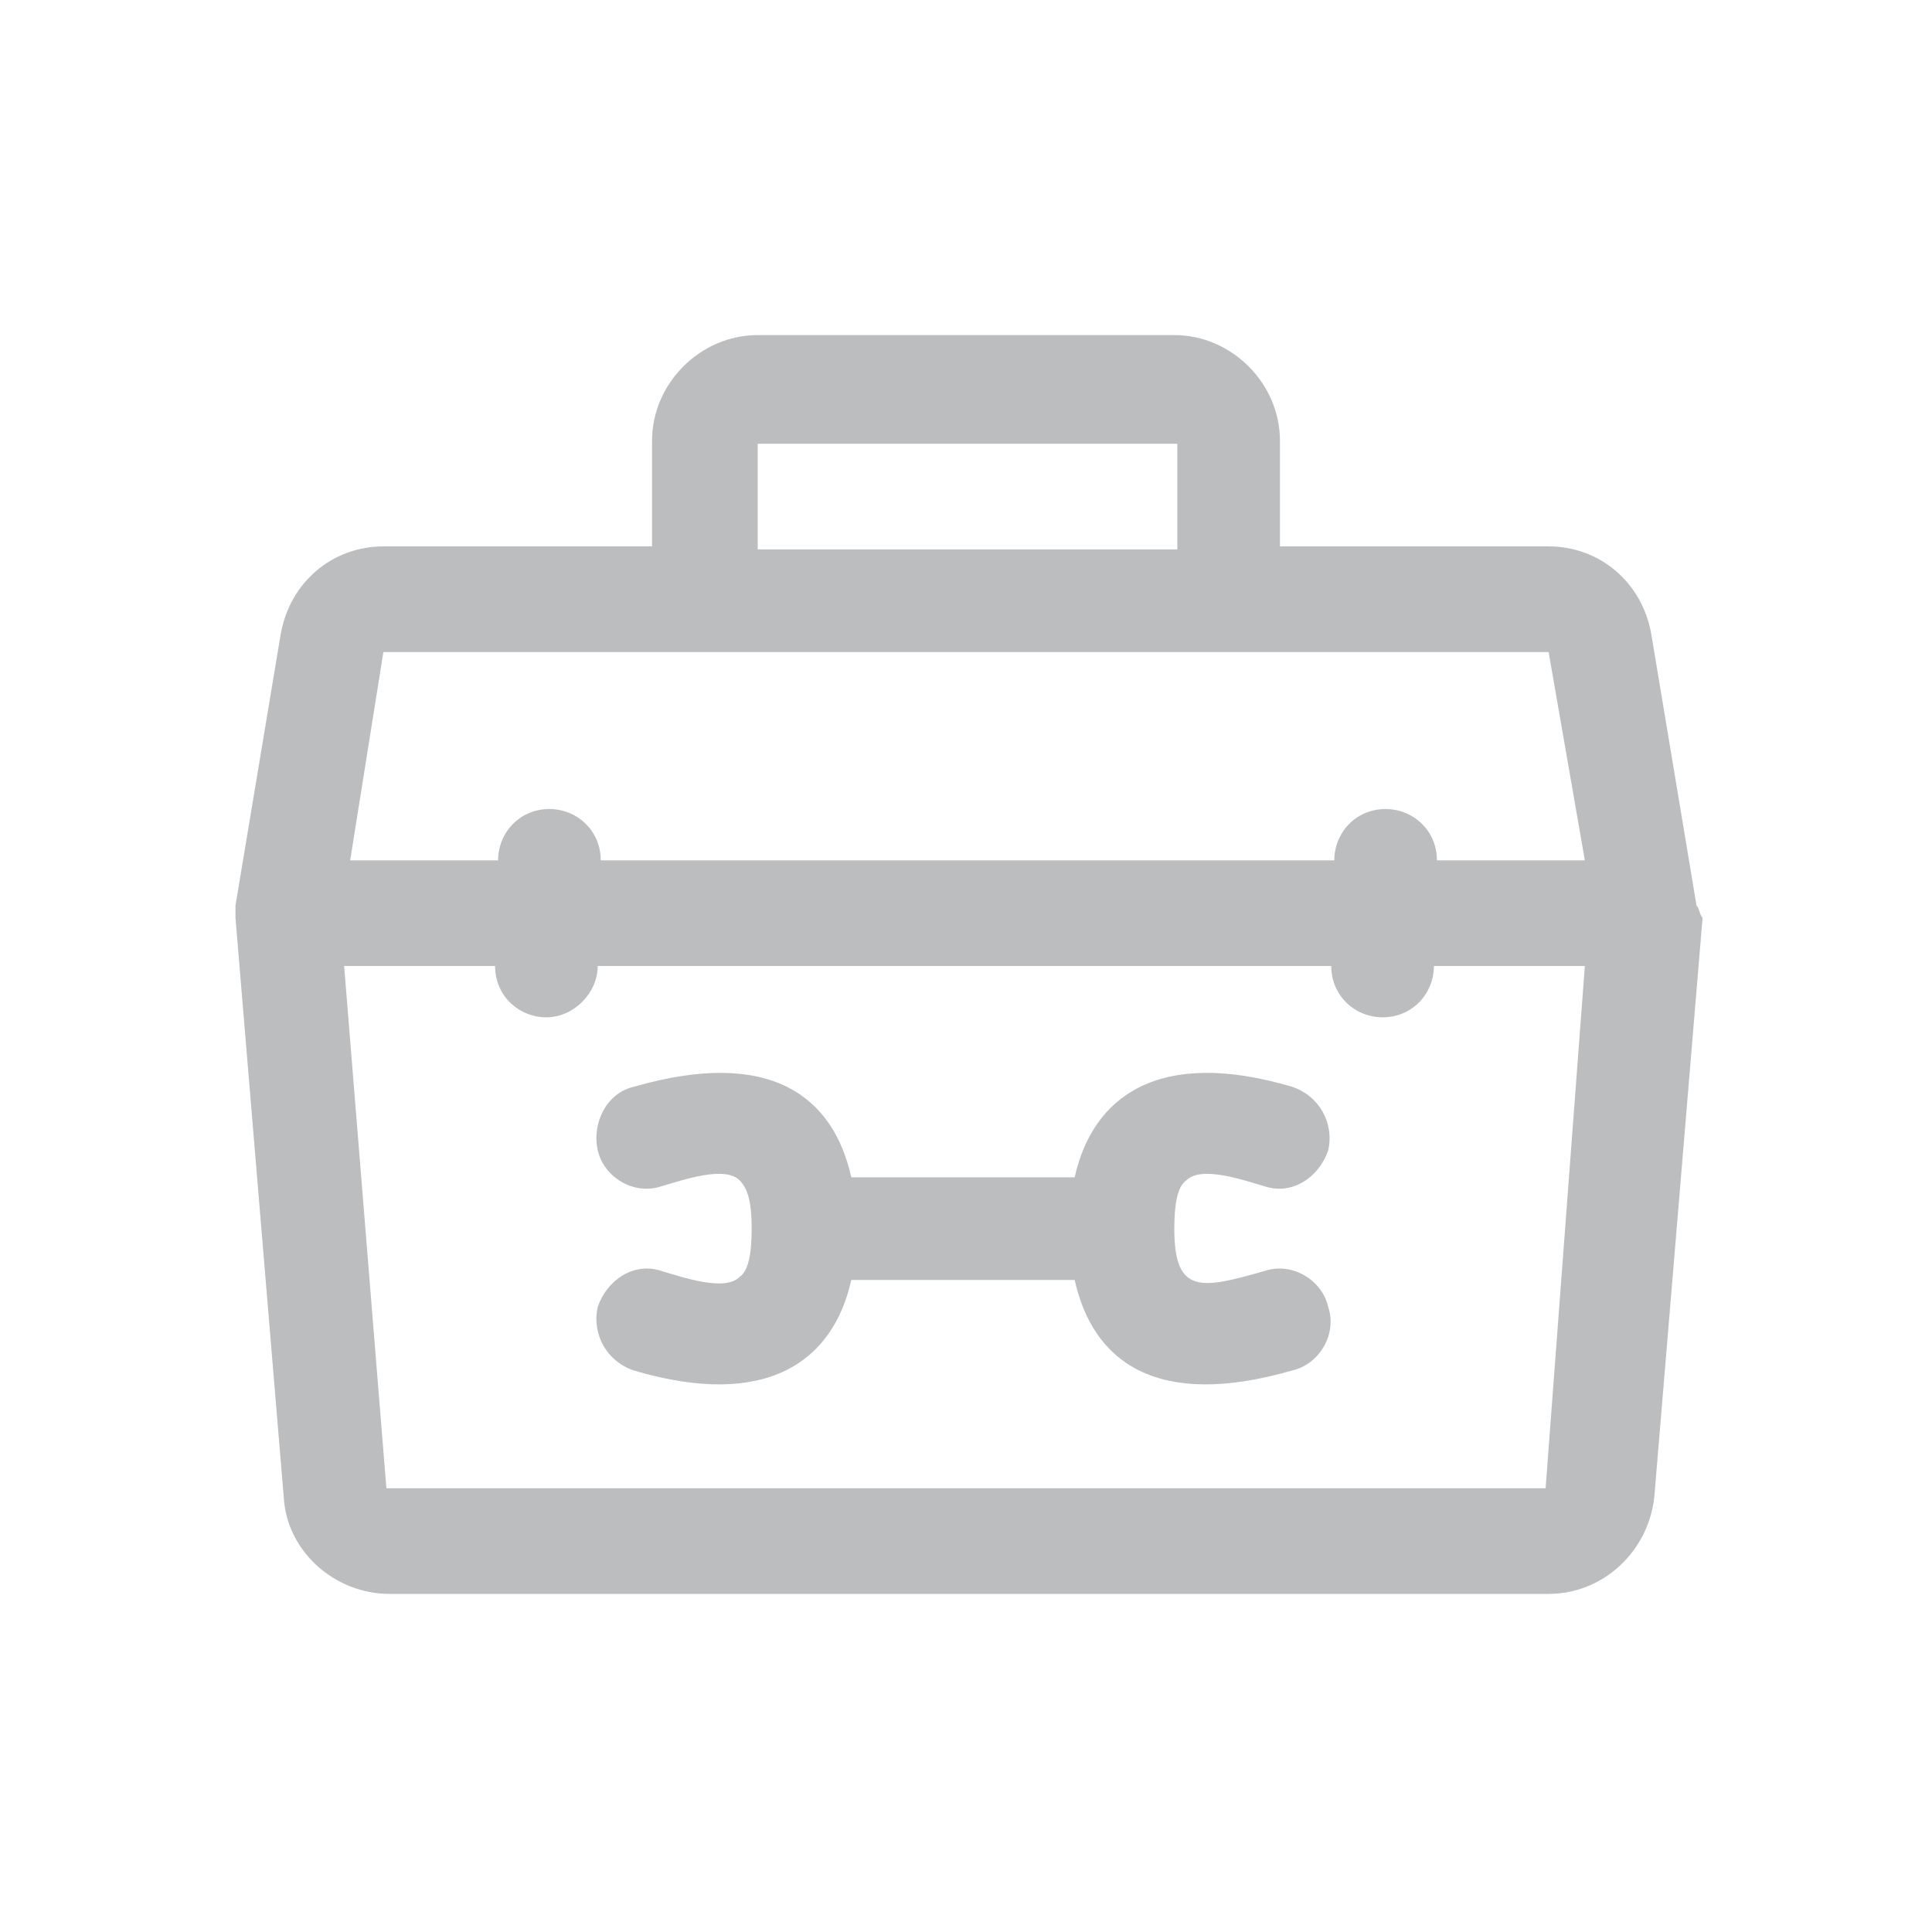
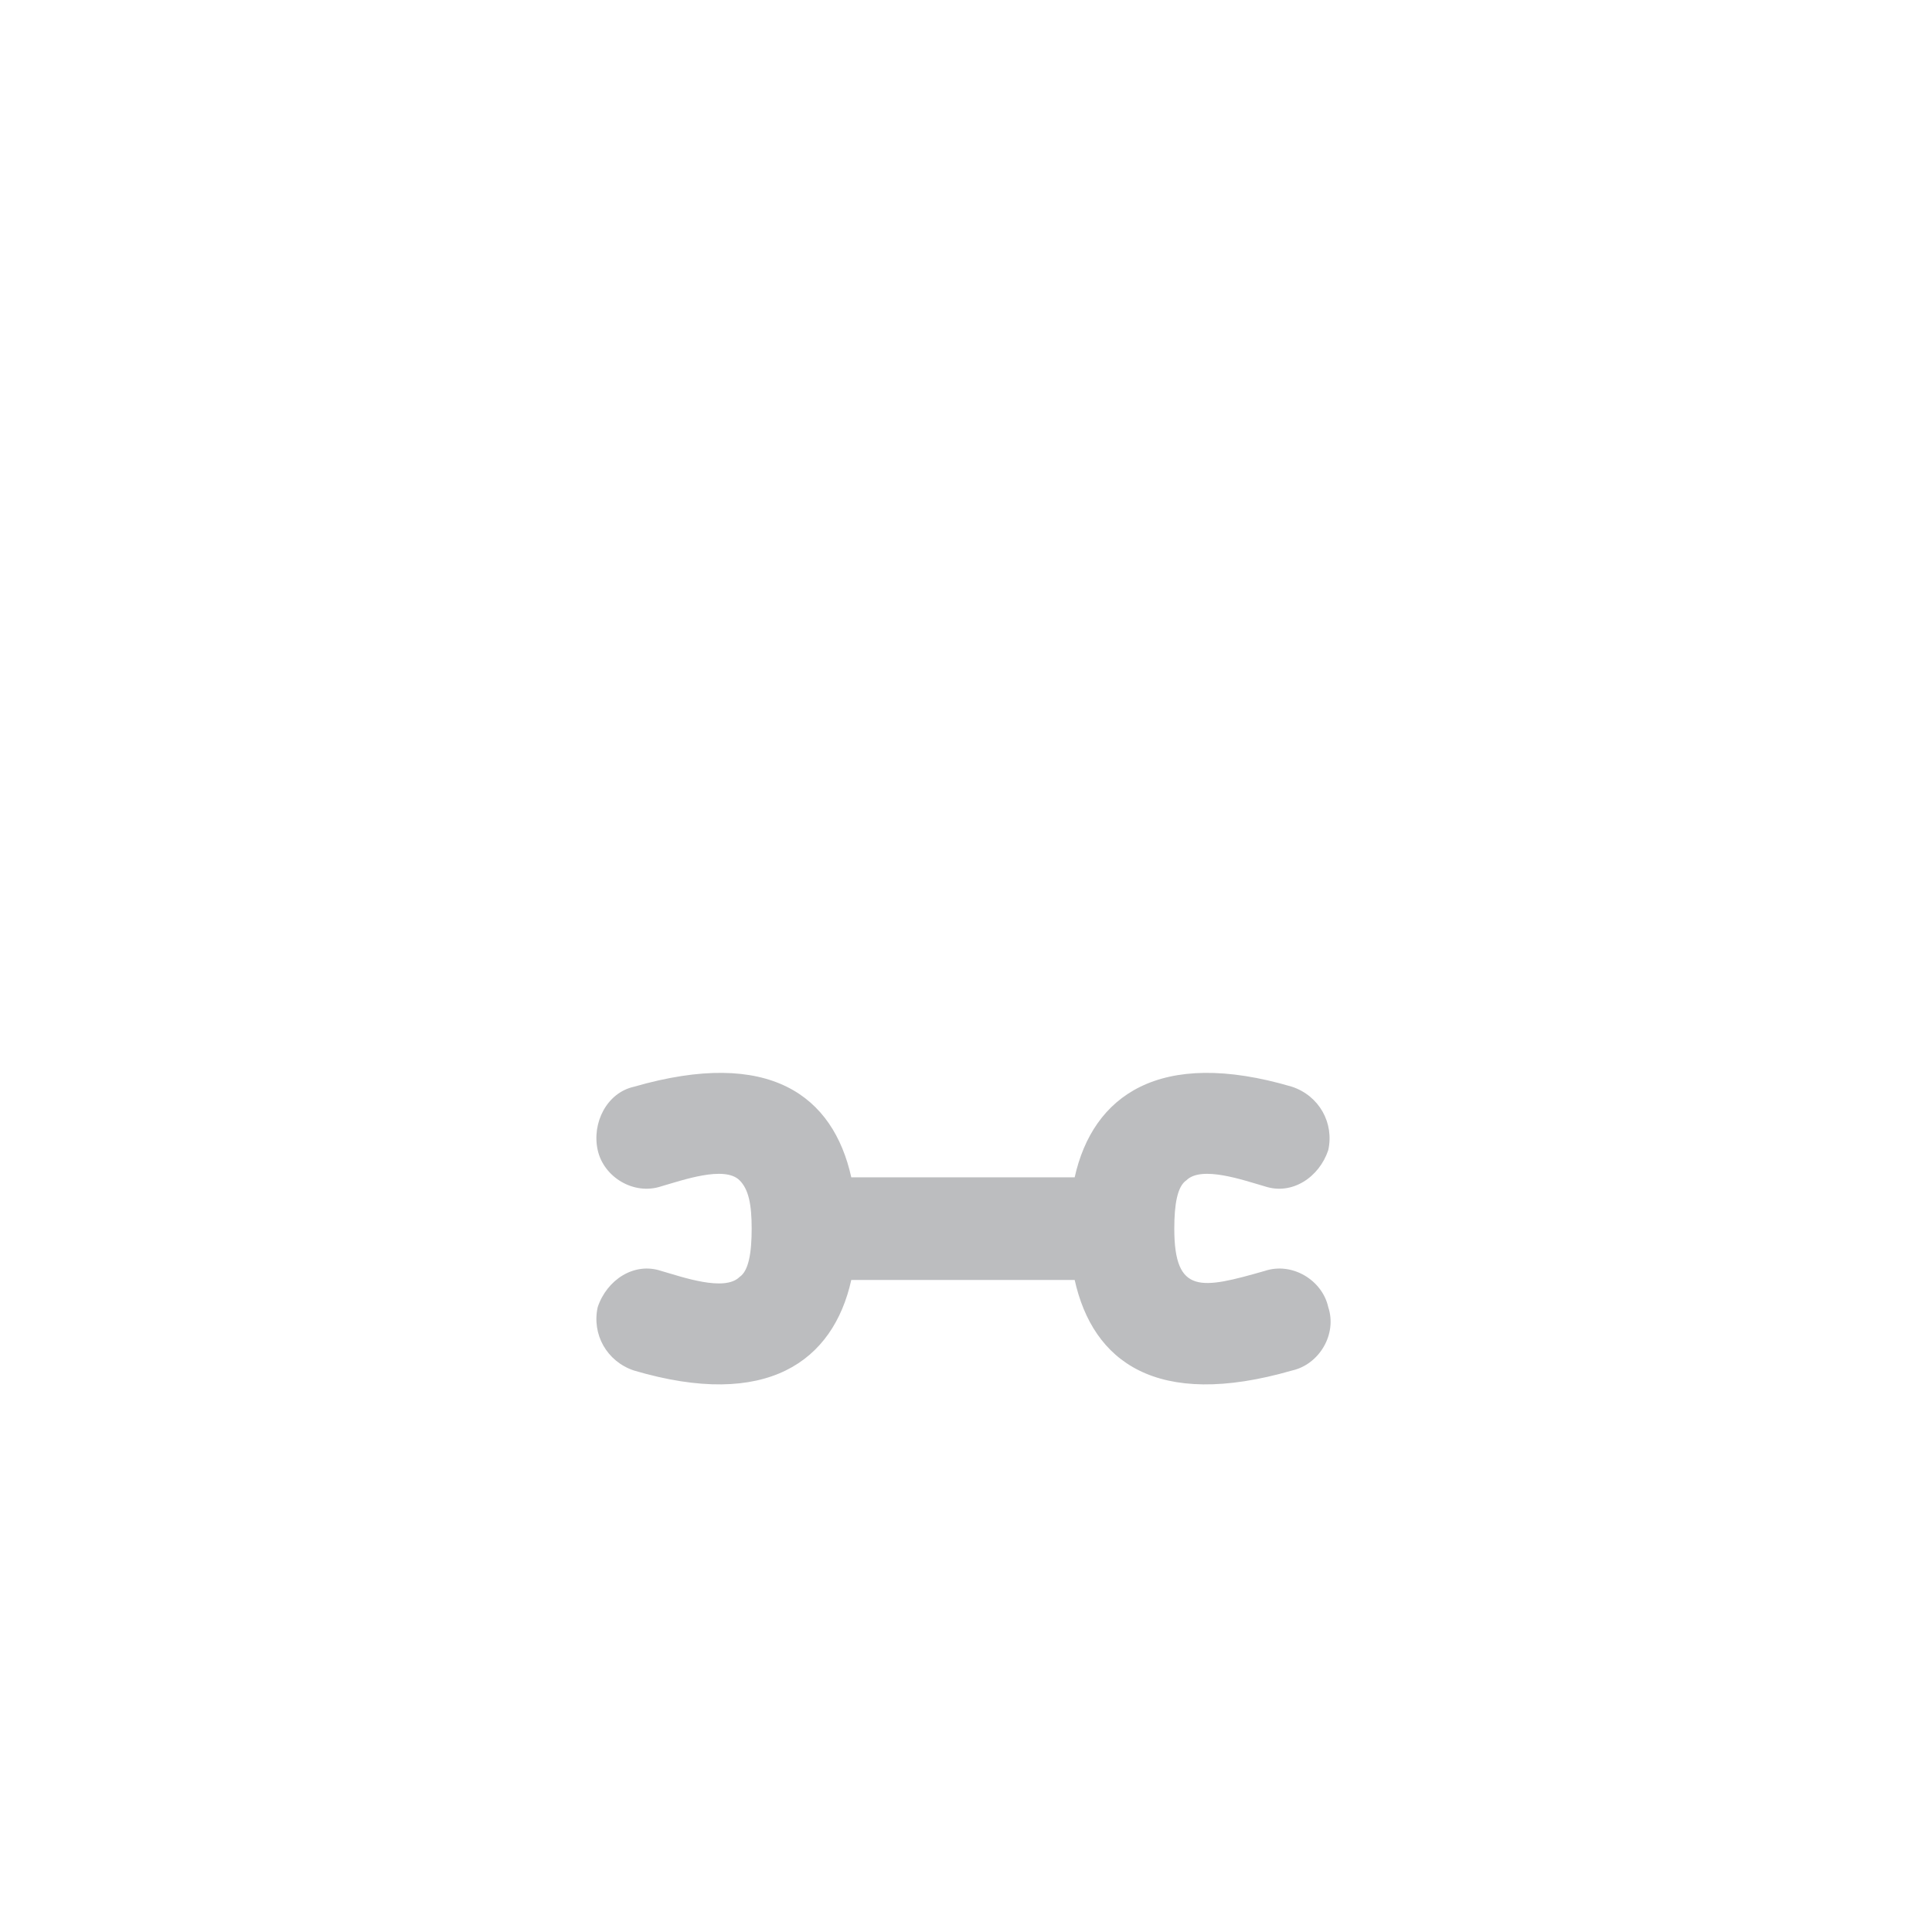
<svg xmlns="http://www.w3.org/2000/svg" version="1.1" id="Warstwa_1" x="0px" y="0px" width="64px" height="64px" viewBox="0 0 64 64" style="enable-background:new 0 0 64 64;" xml:space="preserve">
  <style type="text/css">
	.st0{fill:#BCBDBF;}
</style>
-   <path class="st0" d="M56.2,30L54.7,21c-0.3-1.7-1.7-2.9-3.4-2.9h-8.9v-3.5c0-1.9-1.6-3.5-3.5-3.5H25.1c-1.9,0-3.5,1.6-3.5,3.5v3.5  h-8.9c-1.7,0-3.1,1.2-3.4,2.9L7.8,30c0,0.1,0,0.3,0,0.4l1.6,19.2c0.1,1.8,1.7,3.2,3.5,3.2h38.4c1.8,0,3.3-1.4,3.5-3.2l1.6-19.2  C56.3,30.3,56.3,30.1,56.2,30z M25.1,14.7h13.9v3.5H25.1V14.7z M12.7,21.6h38.6l1.2,6.9h-4.9c0-1-0.8-1.7-1.7-1.7  c-1,0-1.7,0.8-1.7,1.7H19.9c0-1-0.8-1.7-1.7-1.7c-1,0-1.7,0.8-1.7,1.7h-4.9L12.7,21.6z M51.2,49.3H12.8L11.4,32h5  c0,1,0.8,1.7,1.7,1.7s1.7-0.8,1.7-1.7h24.3c0,1,0.8,1.7,1.7,1.7c1,0,1.7-0.8,1.7-1.7h5L51.2,49.3z" />
  <path class="st0" d="M39.3,39.1c-0.3,0.2-0.4,0.8-0.4,1.6c0,2.2,0.9,2,3,1.4c0.9-0.3,1.9,0.3,2.1,1.2c0.3,0.9-0.3,1.9-1.2,2.1  c-4.5,1.3-6.6-0.3-7.2-3h-7.4c-0.6,2.7-2.8,4.3-7.2,3c-0.9-0.3-1.4-1.2-1.2-2.1c0.3-0.9,1.2-1.5,2.1-1.2c0.7,0.2,2.1,0.7,2.6,0.2  c0.3-0.2,0.4-0.8,0.4-1.6s-0.1-1.3-0.4-1.6c-0.5-0.5-1.9,0-2.6,0.2c-0.9,0.3-1.9-0.3-2.1-1.2s0.3-1.9,1.2-2.1c4.5-1.3,6.6,0.3,7.2,3  h7.4c0.6-2.7,2.8-4.3,7.2-3c0.9,0.3,1.4,1.2,1.2,2.1c-0.3,0.9-1.2,1.5-2.1,1.2C41.2,39.1,39.8,38.6,39.3,39.1L39.3,39.1z" />
</svg>